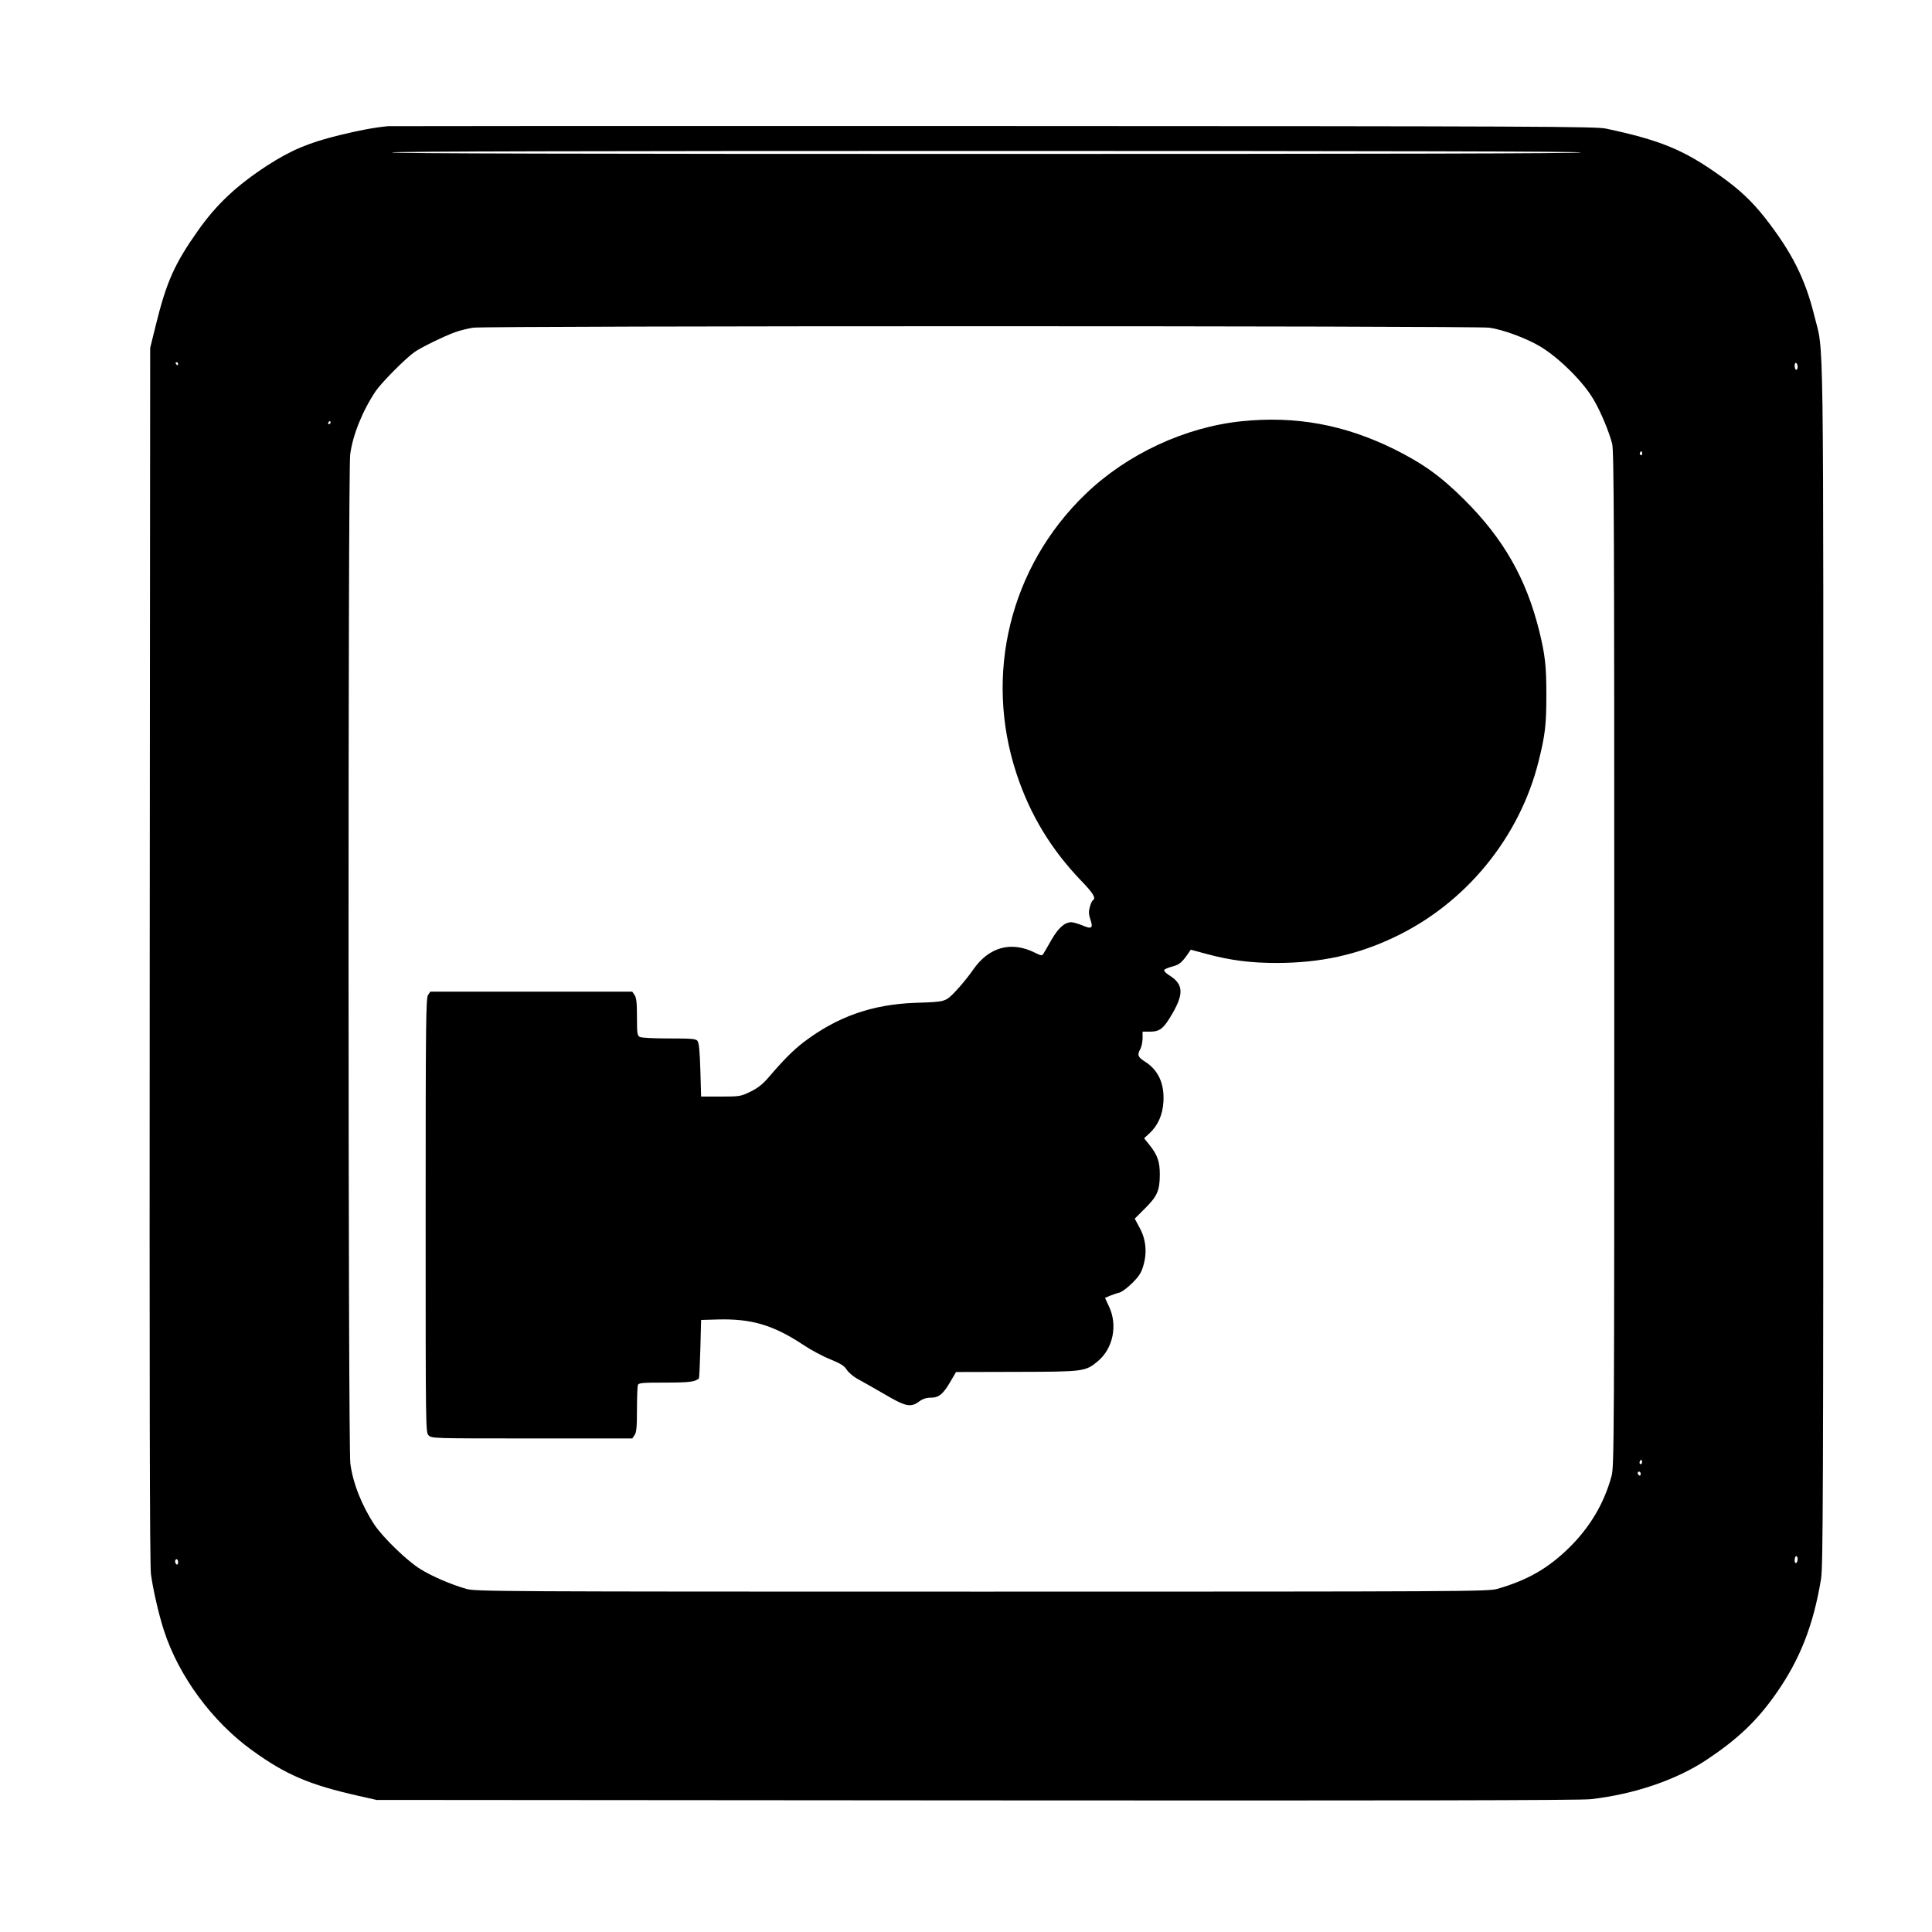
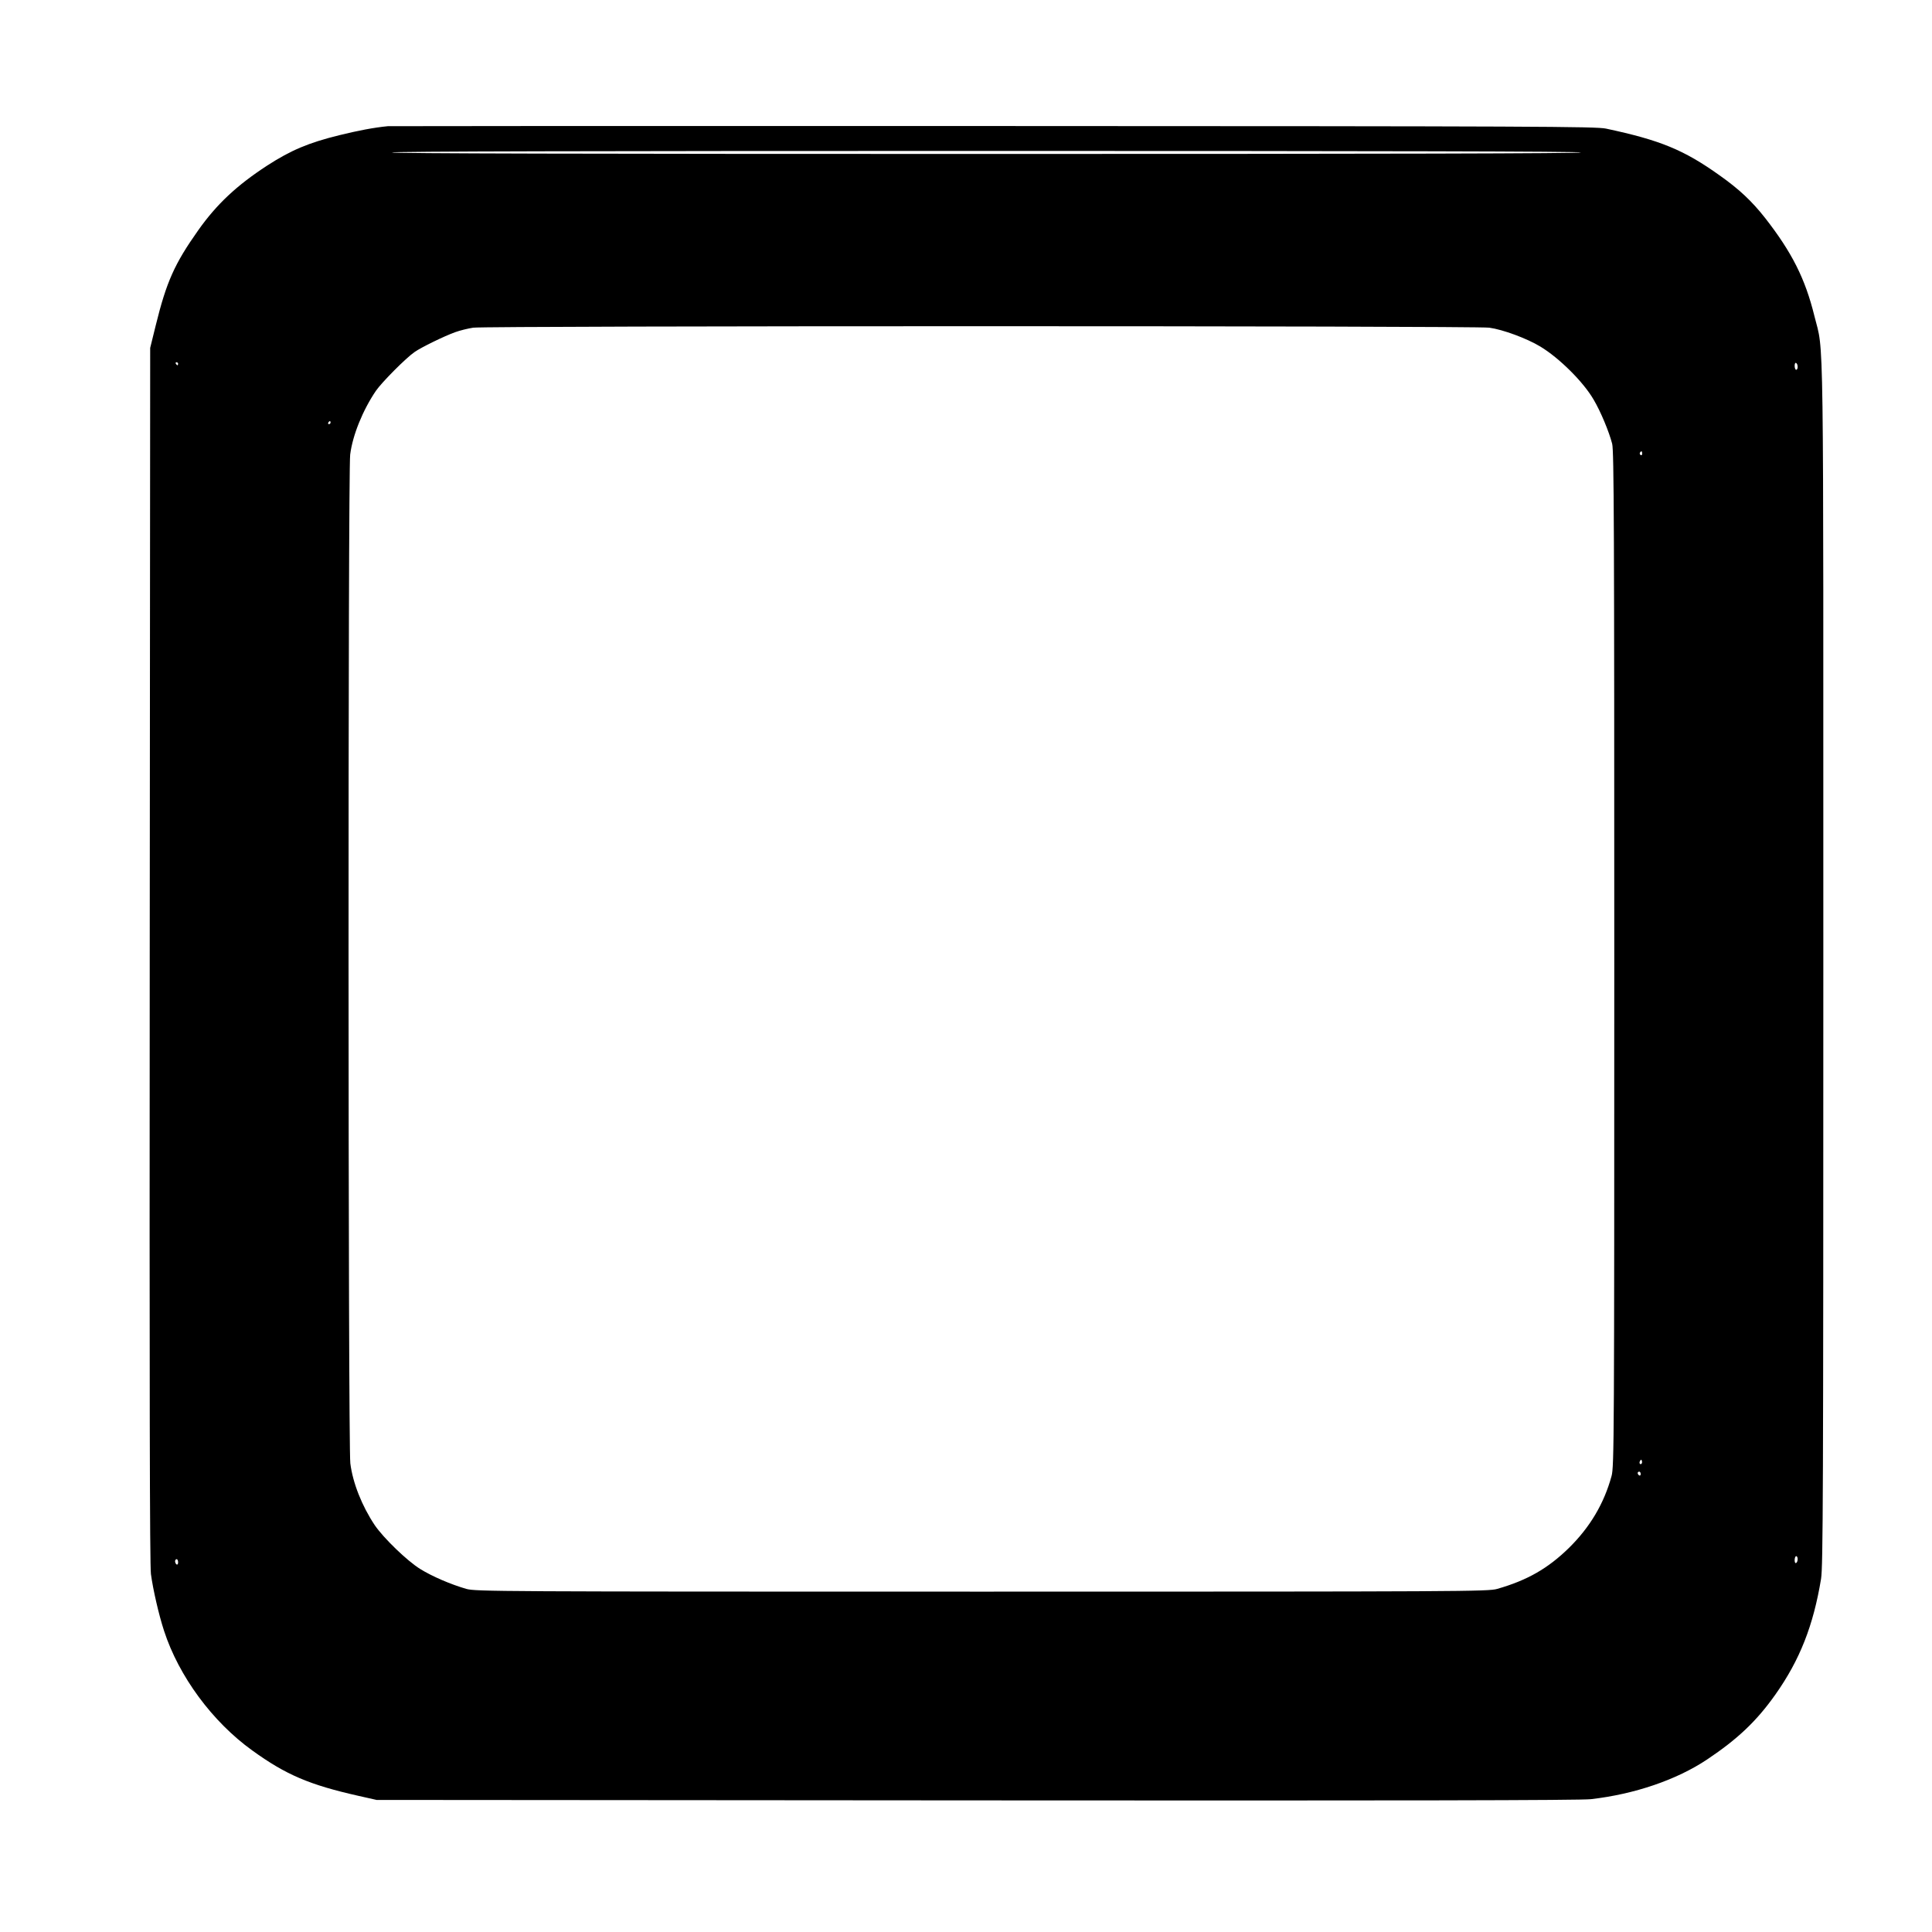
<svg xmlns="http://www.w3.org/2000/svg" version="1.0" width="1280pt" height="1280pt" viewBox="0 0 1280 1280" preserveAspectRatio="xMidYMid meet">
  <g transform="translate(0,1280) scale(0.1,-0.1)" fill="#000000" stroke="none">
    <path d="M2570 11964 c-93 -9 -197 -29 -323 -60 -203 -50 -319 -99 -477 -201 -201 -131 -334 -255 -457 -429 -157 -222 -210 -341 -281 -629 l-37 -150 -3 -4020 c-2 -2867 0 -4044 8 -4104 14 -103 52 -269 87 -376 98 -301 320 -602 584 -792 224 -162 380 -228 704 -301 l120 -27 3975 -3 c2798 -2 4003 0 4070 8 289 33 568 128 770 263 202 135 328 254 453 431 161 228 251 456 302 766 13 84 15 541 15 4080 0 4367 5 4026 -59 4286 -61 248 -149 422 -326 649 -88 112 -172 191 -302 283 -237 169 -392 233 -753 310 -68 14 -448 16 -4055 17 -2189 1 -3996 0 -4015 -1z m7905 -174 c4 -7 -1312 -10 -3940 -10 -2628 0 -3944 3 -3940 10 4 7 1328 10 3940 10 2612 0 3936 -3 3940 -10z m-608 -1161 c89 -12 249 -71 338 -125 126 -76 286 -235 354 -353 46 -78 101 -210 122 -291 12 -47 14 -561 14 -3415 0 -3178 -1 -3363 -18 -3424 -50 -183 -143 -339 -282 -476 -140 -137 -277 -215 -476 -272 -61 -17 -212 -18 -3414 -18 -3221 0 -3352 1 -3415 18 -104 30 -227 83 -306 132 -87 54 -243 205 -301 290 -85 127 -146 281 -162 410 -15 123 -16 6564 -1 6683 16 129 84 295 170 422 39 57 200 219 257 258 44 31 196 105 268 131 33 12 87 25 120 30 93 13 6636 13 6732 0z m-8687 -239 c0 -5 -2 -10 -4 -10 -3 0 -8 5 -11 10 -3 6 -1 10 4 10 6 0 11 -4 11 -10z m10730 -21 c0 -10 -4 -19 -10 -19 -5 0 -10 12 -10 26 0 14 4 23 10 19 6 -3 10 -15 10 -26z m-9720 -369 c0 -5 -5 -10 -11 -10 -5 0 -7 5 -4 10 3 6 8 10 11 10 2 0 4 -4 4 -10z m8690 -206 c0 -8 -5 -12 -10 -9 -6 4 -8 11 -5 16 9 14 15 11 15 -7z m-4 -6691 c-10 -10 -19 5 -10 18 6 11 8 11 12 0 2 -7 1 -15 -2 -18z m-6 -69 c0 -8 -4 -12 -10 -9 -5 3 -10 10 -10 16 0 5 5 9 10 9 6 0 10 -7 10 -16z m1040 -563 c0 -11 -4 -23 -10 -26 -6 -4 -10 5 -10 19 0 14 5 26 10 26 6 0 10 -9 10 -19z m-10730 -22 c0 -11 -4 -17 -10 -14 -5 3 -10 13 -10 21 0 8 5 14 10 14 6 0 10 -9 10 -21z" />
-     <path d="M8225 10009 c-376 -39 -759 -218 -1034 -483 -499 -481 -674 -1194 -456 -1853 90 -272 229 -501 429 -709 81 -84 99 -115 76 -129 -5 -3 -14 -23 -20 -45 -8 -30 -7 -48 4 -82 20 -57 9 -66 -53 -39 -27 11 -60 21 -73 21 -44 0 -86 -37 -132 -117 -24 -43 -49 -85 -54 -93 -8 -13 -15 -12 -55 8 -158 79 -306 38 -410 -113 -26 -38 -76 -100 -111 -137 -73 -77 -67 -75 -271 -82 -287 -10 -519 -92 -741 -261 -70 -54 -131 -115 -232 -233 -38 -44 -70 -70 -119 -94 -66 -32 -71 -33 -198 -33 l-130 0 -5 176 c-4 128 -9 180 -19 193 -12 14 -38 16 -188 16 -101 0 -182 4 -194 10 -17 10 -19 22 -19 133 0 95 -4 128 -16 145 l-15 22 -669 0 -669 0 -15 -22 c-14 -20 -16 -175 -16 -1460 0 -1425 0 -1438 20 -1458 20 -20 33 -20 684 -20 l665 0 15 22 c13 18 16 53 16 169 0 81 3 154 6 163 5 14 31 16 181 16 158 0 198 5 223 27 3 3 7 91 10 196 l5 192 105 3 c227 7 372 -36 572 -168 47 -32 127 -75 177 -95 71 -29 96 -45 111 -70 11 -17 41 -43 67 -58 27 -14 106 -60 178 -101 146 -86 178 -93 235 -51 23 17 47 25 76 25 54 0 82 23 130 105 l38 65 401 1 c448 1 456 2 539 71 100 84 132 237 74 361 l-27 58 32 14 c18 7 46 17 63 21 16 4 55 33 86 64 45 45 60 69 73 115 26 87 17 176 -25 251 l-32 60 70 70 c79 79 96 117 96 224 0 82 -15 127 -65 190 l-39 49 34 31 c57 52 89 123 94 211 7 120 -34 210 -123 266 -47 30 -52 44 -30 83 8 14 14 45 15 70 l0 45 48 0 c67 0 92 20 151 123 76 132 70 194 -25 252 -19 12 -33 27 -31 33 1 5 25 16 52 23 47 12 64 25 107 87 l17 25 108 -29 c157 -42 290 -59 464 -59 287 1 529 53 775 170 473 223 832 660 958 1168 43 172 51 240 51 437 0 192 -8 264 -46 420 -86 350 -237 615 -498 875 -156 155 -273 239 -466 335 -329 162 -652 221 -1010 184z" />
  </g>
</svg>